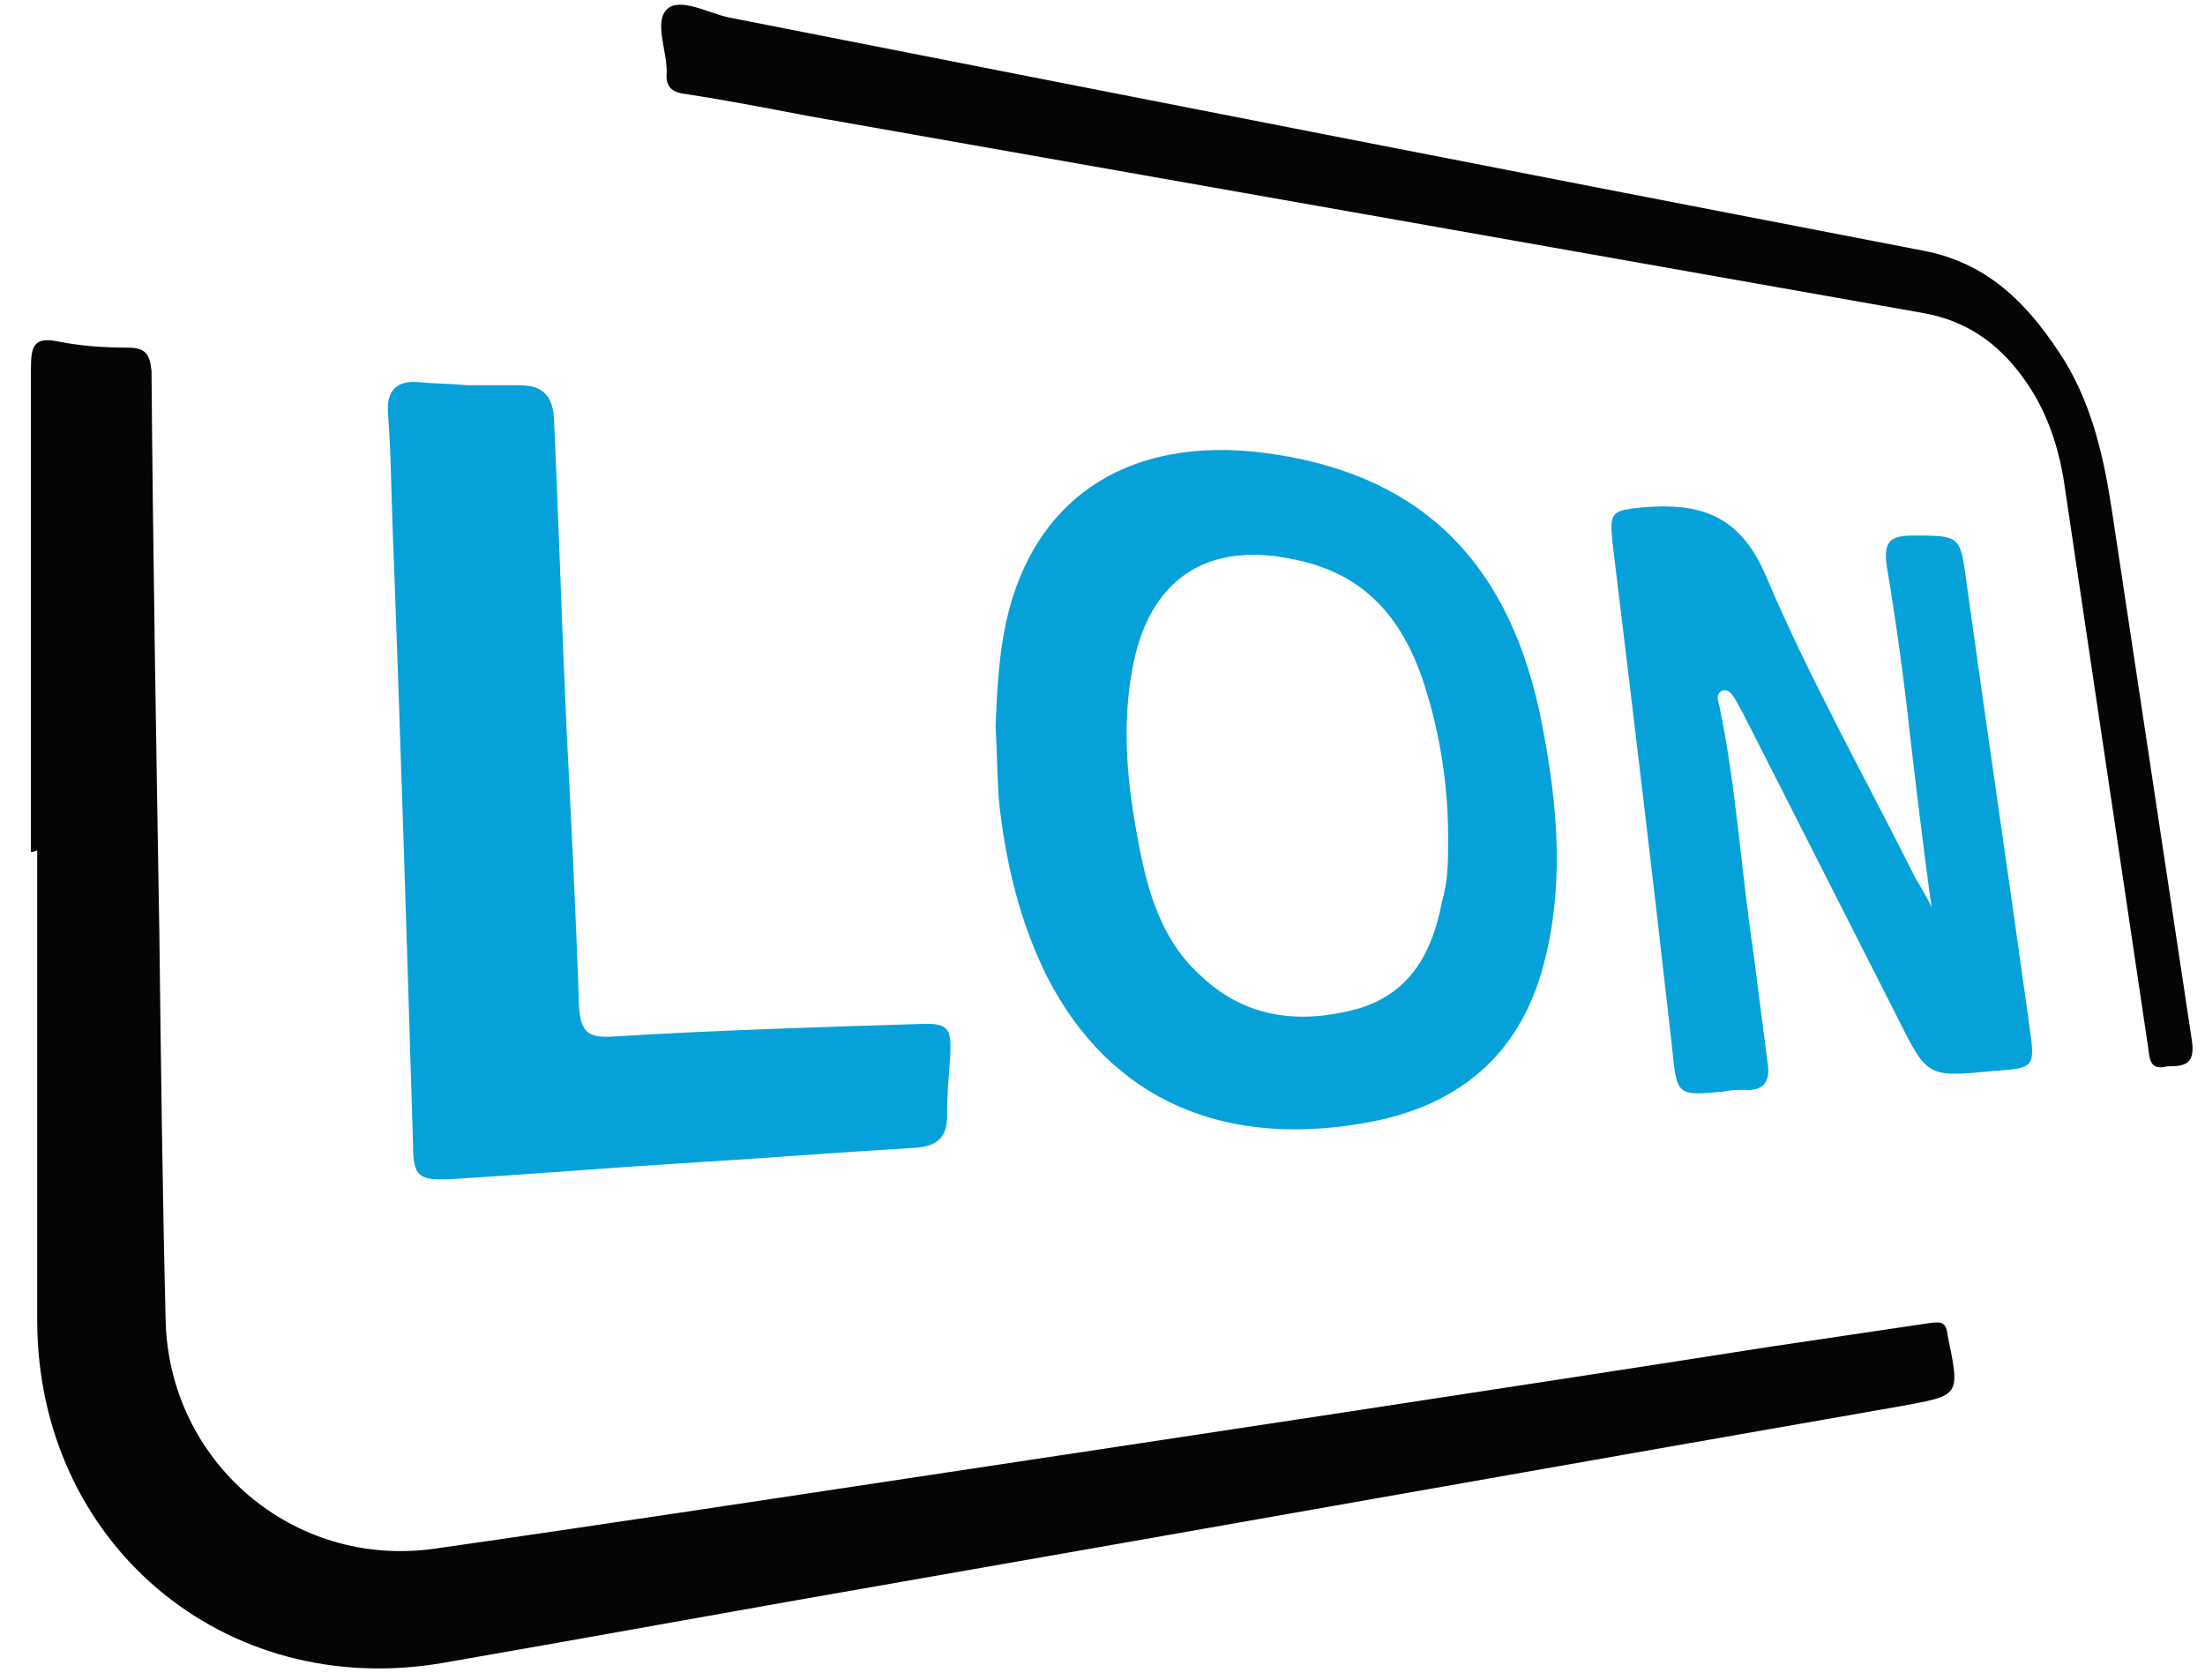
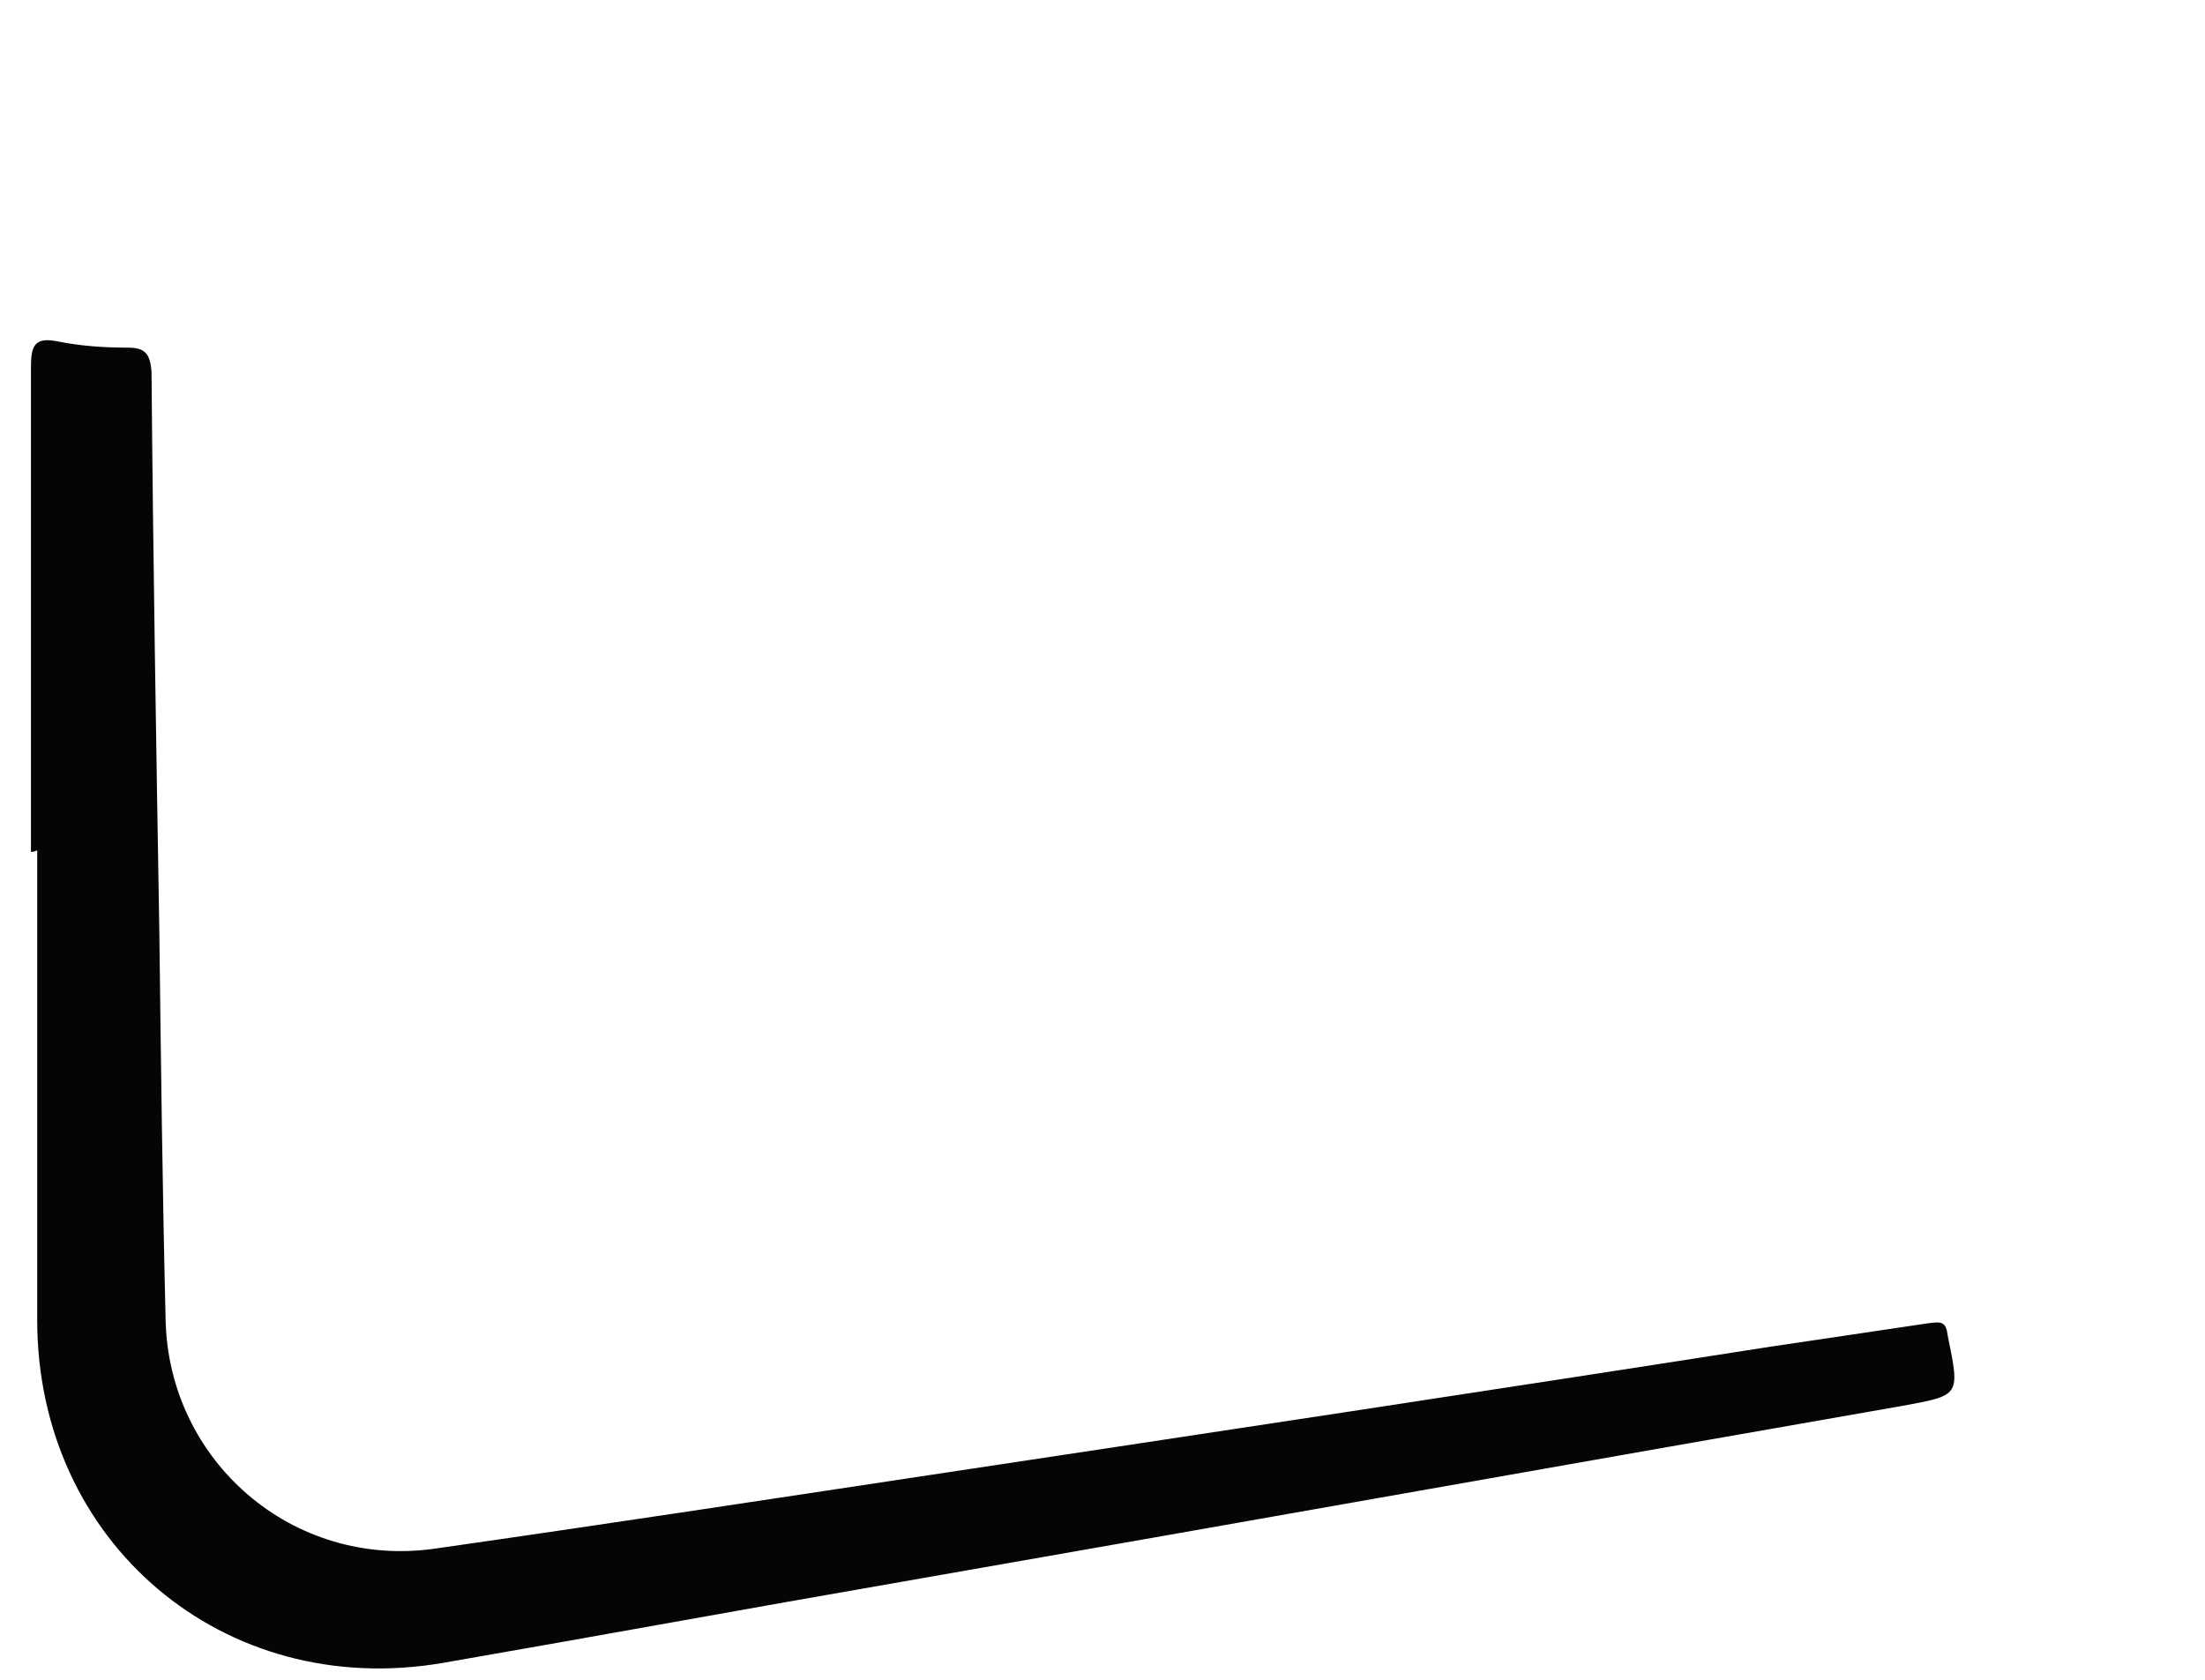
<svg xmlns="http://www.w3.org/2000/svg" width="63" height="48" viewBox="0 0 63 48" fill="none">
  <path d="M0.884 24.342C0.884 19.733 0.884 15.125 0.884 10.516C0.884 9.89 0.973 9.621 1.644 9.755C2.316 9.89 2.987 9.934 3.658 9.934C4.15 9.934 4.284 10.113 4.329 10.606C4.374 15.975 4.463 21.299 4.553 26.668C4.597 30.337 4.642 34.006 4.732 37.72C4.821 41.746 8.356 44.834 12.427 44.252C17.125 43.581 21.823 42.865 26.566 42.149C34.575 40.941 42.584 39.733 50.593 38.48C52.114 38.257 53.591 38.033 55.112 37.809C55.47 37.764 55.604 37.764 55.649 38.167C56.007 39.912 56.007 39.867 54.307 40.181C44.821 41.836 35.291 43.536 25.805 45.192C21.421 45.952 17.036 46.758 12.651 47.518C6.387 48.592 1.063 44.073 1.063 37.72C1.063 33.245 1.063 28.771 1.063 24.297C0.973 24.342 0.929 24.342 0.884 24.342Z" fill="#050505" />
-   <path d="M28.445 20.762C28.49 19.688 28.535 18.525 28.848 17.361C29.743 14.095 32.383 12.484 36.052 12.932C40.392 13.469 42.987 15.84 43.971 20.27C44.463 22.641 44.732 25.012 44.15 27.384C43.524 29.979 41.868 31.5 39.273 32.037C34.978 32.887 31.712 31.411 29.922 27.921C29.116 26.31 28.714 24.565 28.535 22.82C28.49 22.149 28.49 21.523 28.445 20.762ZM41.376 23.939C41.376 22.641 41.197 21.299 40.839 20.046C40.302 18.077 39.318 16.511 37.125 16.019C34.486 15.393 32.785 16.556 32.338 19.196C32.025 20.986 32.248 22.73 32.606 24.476C32.875 25.773 33.322 27.026 34.351 27.921C35.649 29.129 37.215 29.263 38.826 28.816C40.302 28.368 40.928 27.205 41.197 25.773C41.376 25.191 41.376 24.565 41.376 23.939Z" fill="#07A1DA" />
-   <path d="M13.367 11.008C13.859 11.008 14.351 11.008 14.843 11.008C15.47 11.008 15.783 11.276 15.828 11.947C15.962 14.9 16.051 17.853 16.186 20.806C16.32 23.446 16.454 26.086 16.544 28.771C16.588 29.442 16.767 29.666 17.483 29.621C20.391 29.442 23.3 29.352 26.208 29.263C27.103 29.218 27.192 29.352 27.148 30.202C27.103 30.784 27.058 31.321 27.058 31.903C27.058 32.529 26.745 32.753 26.163 32.797C23.881 32.932 21.644 33.111 19.407 33.245C17.259 33.379 15.112 33.558 12.919 33.692C11.98 33.737 11.801 33.648 11.801 32.708C11.622 26.847 11.443 20.985 11.219 15.124C11.174 14.005 11.174 12.932 11.085 11.813C11.04 11.187 11.309 10.873 11.935 10.918C12.382 10.963 12.875 10.963 13.367 11.008Z" fill="#07A1DA" />
-   <path d="M54.575 21.03C54.396 19.375 54.172 17.764 53.904 16.154C53.815 15.482 53.993 15.303 54.665 15.303C56.007 15.303 56.007 15.303 56.186 16.646C56.767 20.852 57.394 25.057 57.975 29.263C58.154 30.516 58.154 30.516 56.947 30.605C55.067 30.785 55.067 30.785 54.217 29.084C52.741 26.176 51.264 23.268 49.788 20.359C49.698 20.225 49.653 20.091 49.564 19.957C49.474 19.823 49.385 19.688 49.206 19.733C49.027 19.823 49.072 20.002 49.117 20.136C49.609 22.462 49.743 24.878 50.101 27.25C50.235 28.279 50.369 29.353 50.504 30.382C50.593 30.919 50.369 31.187 49.832 31.142C49.653 31.142 49.474 31.142 49.295 31.187C47.908 31.321 47.908 31.321 47.774 29.934C47.237 25.147 46.656 20.315 46.074 15.527C45.984 14.632 46.029 14.588 46.924 14.498C48.535 14.364 49.698 14.677 50.459 16.467C51.712 19.42 53.278 22.194 54.709 25.057C54.844 25.281 55.202 25.907 55.202 25.952C55.157 25.863 54.754 22.596 54.575 21.03Z" fill="#07A1DA" />
-   <path d="M61.913 30.471C61.421 30.605 61.421 30.247 61.376 29.934C60.571 24.52 59.766 19.106 58.96 13.693C58.781 12.619 58.423 11.634 57.797 10.784C57.081 9.8 56.186 9.173 54.978 8.95C44.374 7.071 33.725 5.191 23.077 3.312C21.913 3.088 20.75 2.865 19.587 2.686C19.184 2.641 19.005 2.462 19.05 2.059C19.05 1.433 18.692 0.628 19.05 0.27C19.408 -0.088 20.213 0.359 20.795 0.493C32.159 2.73 43.569 4.968 54.933 7.16C56.857 7.518 58.021 8.771 59.005 10.337C59.81 11.679 60.123 13.155 60.347 14.632C61.108 19.688 61.868 24.699 62.629 29.755C62.719 30.426 62.405 30.471 61.913 30.471Z" fill="#050505" />
</svg>